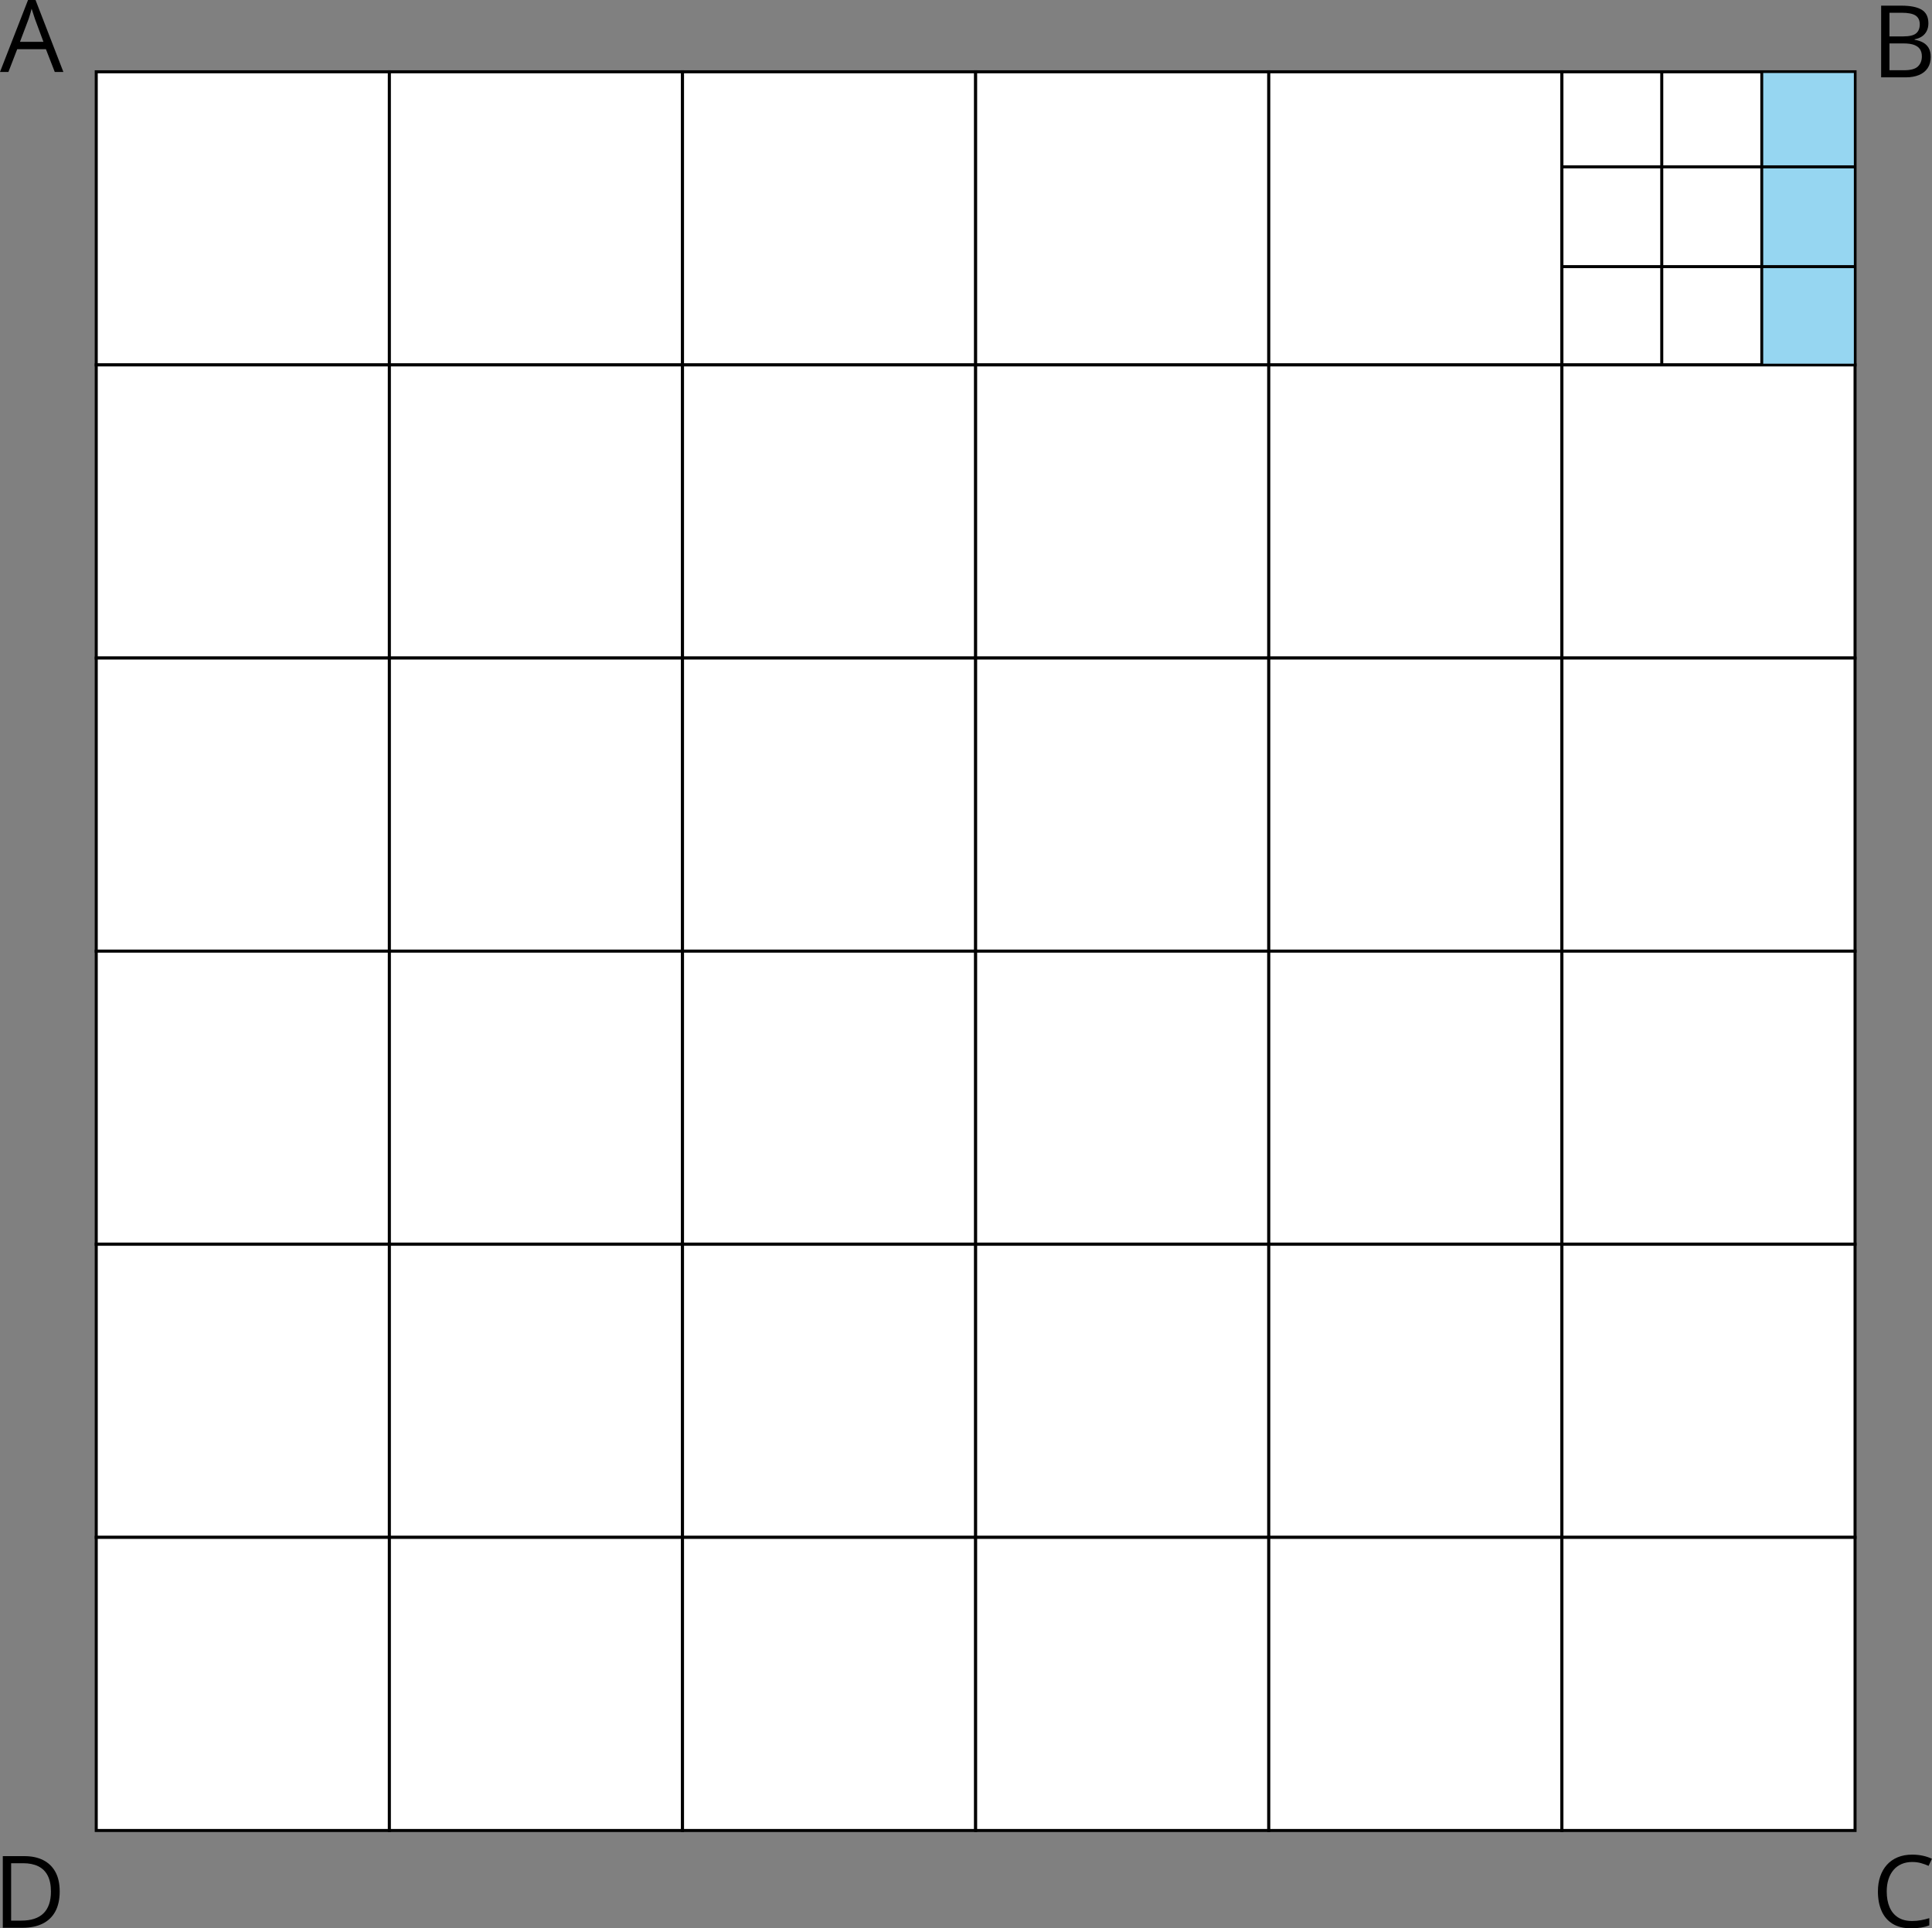
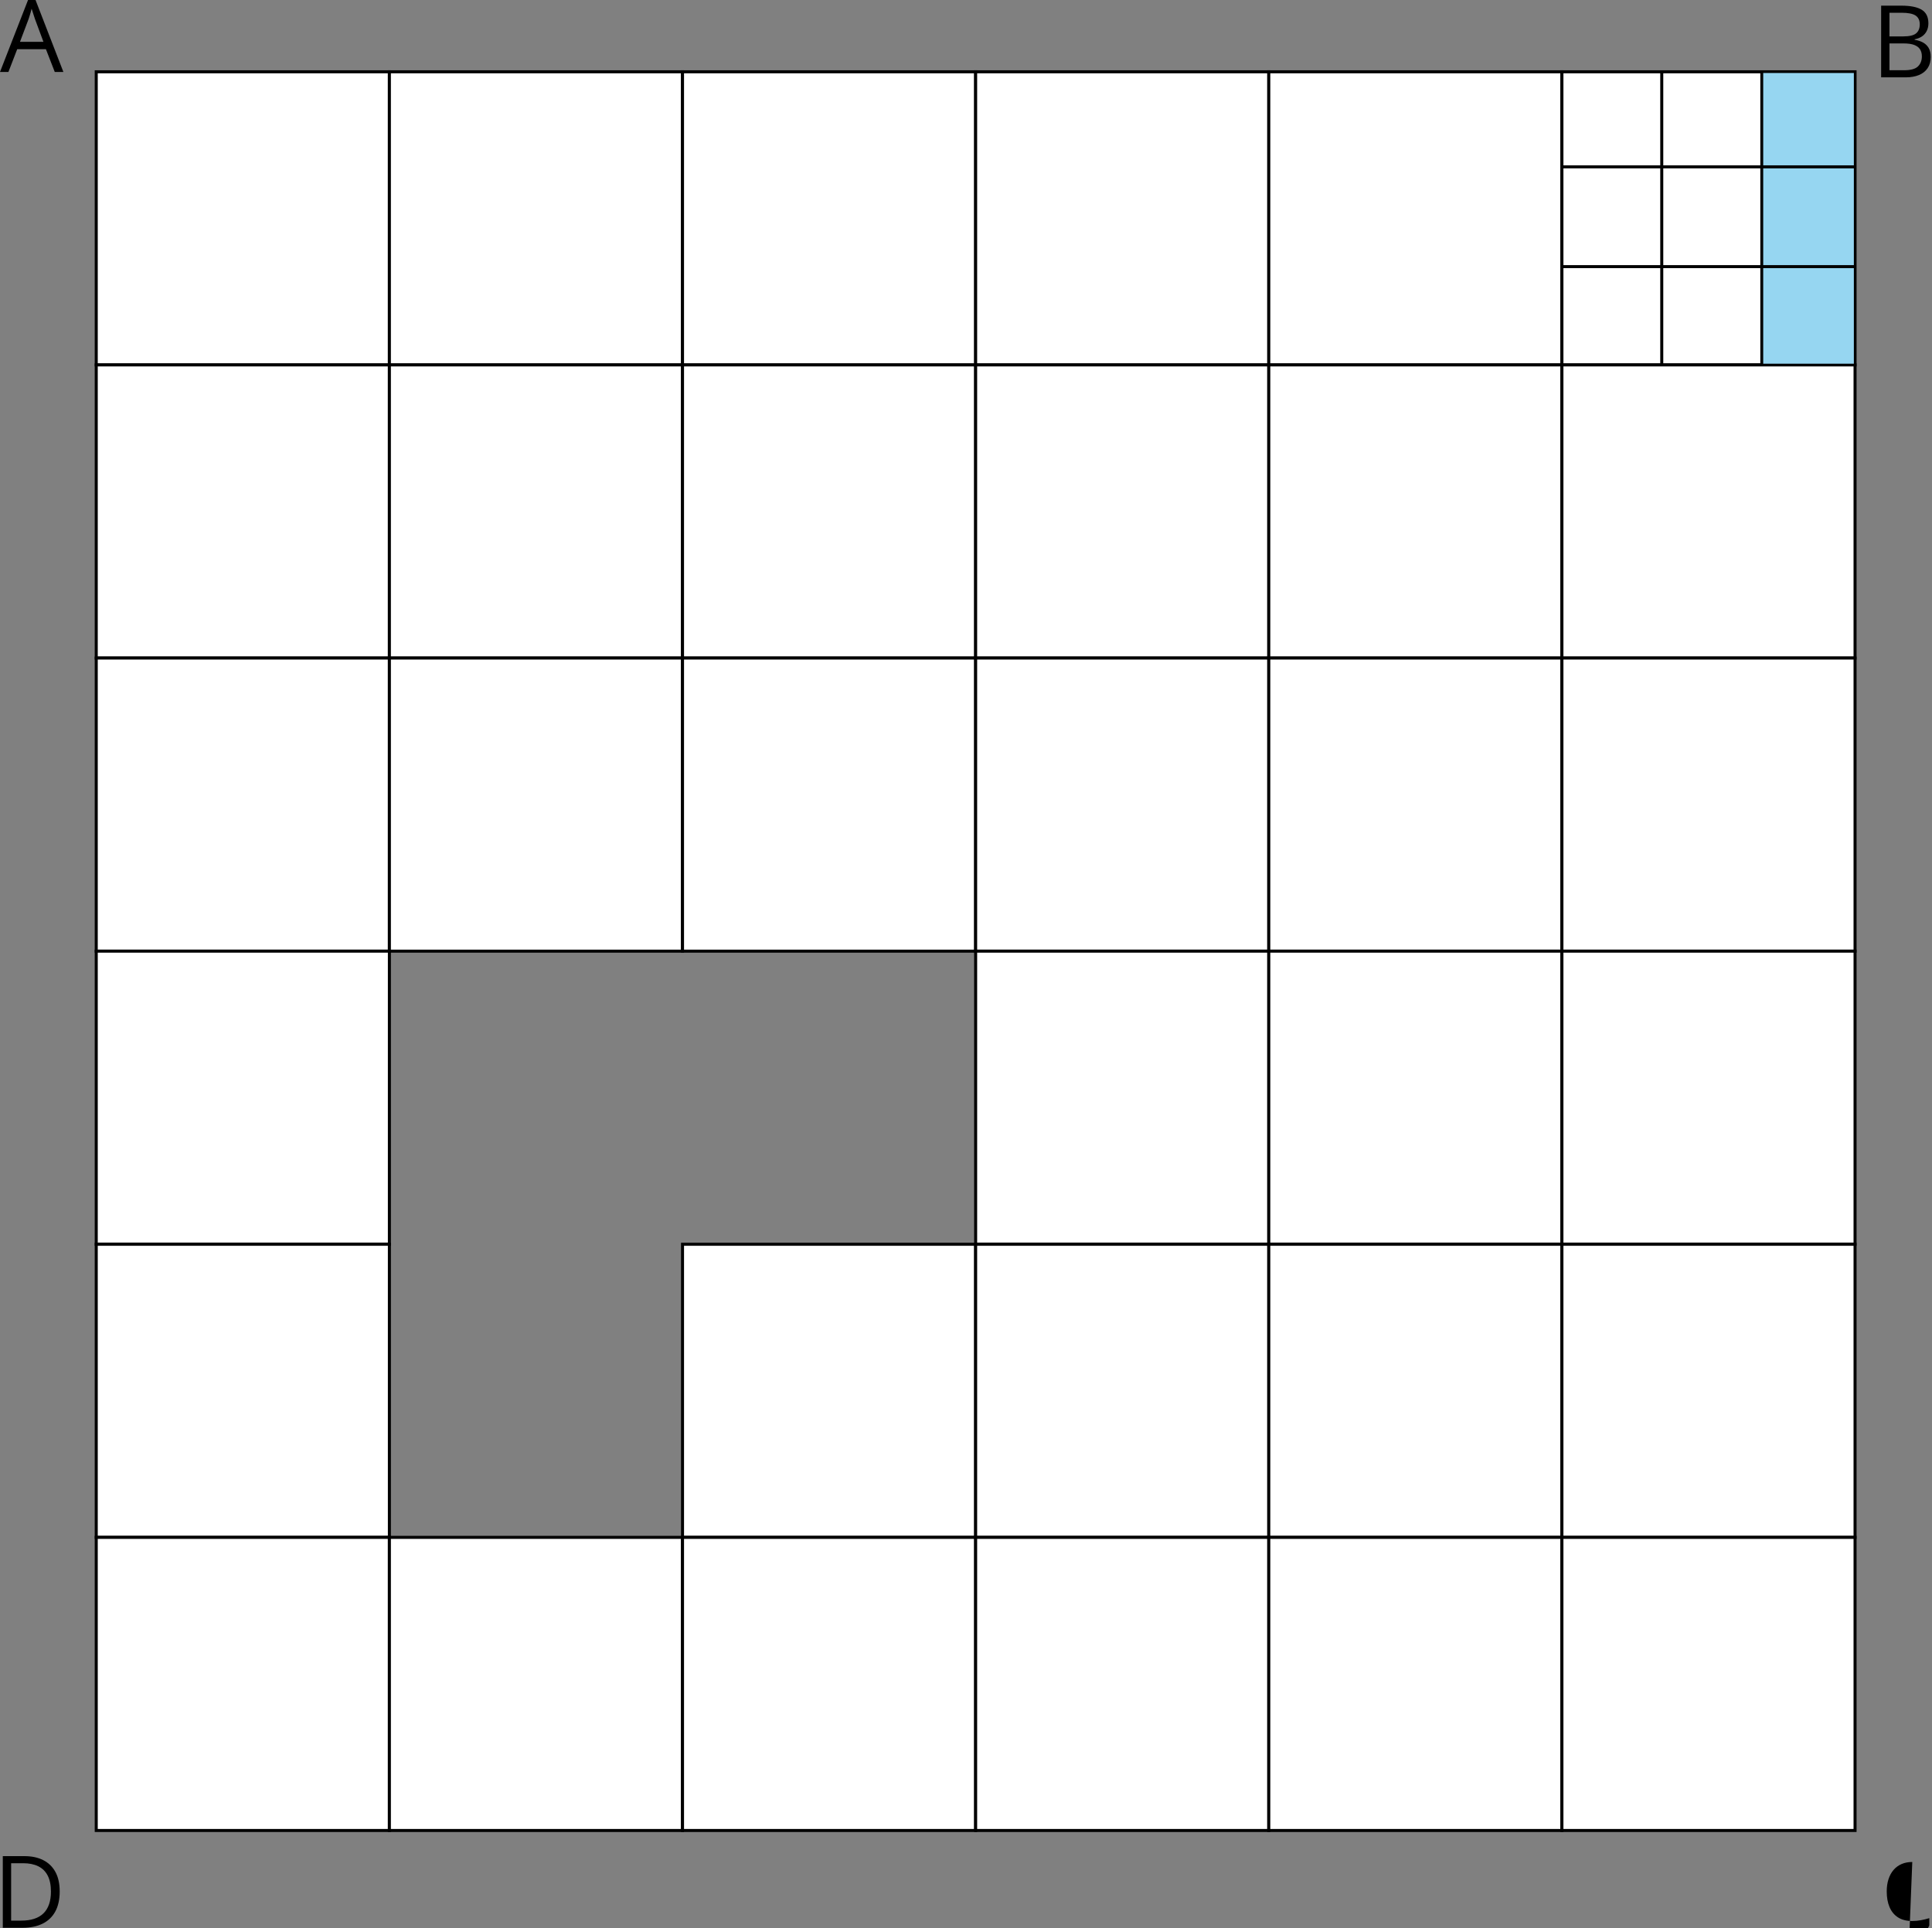
<svg xmlns="http://www.w3.org/2000/svg" id="Layer_2" data-name="Layer 2" width="1050.3" height="1048.36" viewBox="0 0 1050.3 1048.36">
  <rect x="0" y="0" width="1050.3" height="1048.36" fill="#808080" stroke="none" />
  <defs>
    <style>
      .cls-1 {
        fill: #fff;
      }

      .cls-1, .cls-2, .cls-3 {
        stroke: #000;
        stroke-miterlimit: 10;
      }

      .cls-1, .cls-3 {
        stroke-width: 1.64px;
      }

      .cls-2 {
        fill: #96d6f1;
        stroke-width: 1.3px;
      }

      .cls-3 {
        fill: none;
      }
    </style>
  </defs>
  <g id="Layer_1-2" data-name="Layer 1">
    <rect class="cls-1" x="52.32" y="39.03" width="159.36" height="159.36" />
    <rect class="cls-1" x="52.32" y="198.39" width="159.36" height="159.36" />
    <rect class="cls-1" x="52.32" y="357.75" width="159.36" height="159.36" />
    <rect class="cls-1" x="52.32" y="517.11" width="159.36" height="159.36" />
    <rect class="cls-1" x="52.32" y="676.47" width="159.36" height="159.36" />
    <rect class="cls-1" x="52.32" y="835.82" width="159.36" height="159.36" />
    <rect class="cls-1" x="211.68" y="39.03" width="159.36" height="159.36" />
    <rect class="cls-1" x="211.68" y="198.39" width="159.36" height="159.36" />
    <rect class="cls-1" x="211.68" y="357.75" width="159.36" height="159.36" />
-     <rect class="cls-1" x="211.68" y="517.11" width="159.36" height="159.36" />
-     <rect class="cls-1" x="211.68" y="676.47" width="159.36" height="159.36" />
    <rect class="cls-1" x="211.68" y="835.82" width="159.36" height="159.36" />
    <rect class="cls-1" x="371.04" y="39.03" width="159.36" height="159.36" />
    <rect class="cls-1" x="371.04" y="198.39" width="159.36" height="159.36" />
    <rect class="cls-1" x="371.04" y="357.75" width="159.36" height="159.36" />
-     <rect class="cls-1" x="371.04" y="517.11" width="159.36" height="159.36" />
    <rect class="cls-1" x="371.04" y="676.47" width="159.36" height="159.36" />
    <rect class="cls-1" x="371.04" y="835.82" width="159.36" height="159.36" />
    <rect class="cls-1" x="530.39" y="39.03" width="159.36" height="159.36" />
    <rect class="cls-1" x="530.39" y="198.39" width="159.36" height="159.36" />
    <rect class="cls-1" x="530.39" y="357.75" width="159.36" height="159.36" />
    <rect class="cls-1" x="530.39" y="517.11" width="159.36" height="159.36" />
    <rect class="cls-1" x="530.39" y="676.47" width="159.36" height="159.36" />
    <rect class="cls-1" x="530.39" y="835.82" width="159.36" height="159.36" />
    <rect class="cls-1" x="689.75" y="39.03" width="159.36" height="159.36" />
    <rect class="cls-1" x="689.75" y="198.39" width="159.36" height="159.36" />
    <rect class="cls-1" x="689.75" y="357.75" width="159.36" height="159.36" />
    <rect class="cls-1" x="689.75" y="517.11" width="159.36" height="159.36" />
    <rect class="cls-1" x="689.75" y="676.47" width="159.36" height="159.36" />
    <rect class="cls-1" x="689.75" y="835.82" width="159.36" height="159.36" />
    <rect class="cls-1" x="849.11" y="39.03" width="159.36" height="159.36" />
    <rect class="cls-1" x="849.11" y="198.39" width="159.36" height="159.36" />
    <rect class="cls-1" x="849.11" y="357.75" width="159.36" height="159.36" />
    <rect class="cls-1" x="849.11" y="517.11" width="159.36" height="159.36" />
    <rect class="cls-1" x="849.11" y="676.47" width="159.36" height="159.36" />
    <rect class="cls-1" x="849.11" y="835.82" width="159.36" height="159.36" />
    <line class="cls-3" x1="957.79" y1="39.03" x2="957.79" y2="198.39" />
    <rect class="cls-2" x="957.89" y="39.03" width="50.58" height="159.36" />
    <line class="cls-3" x1="849.11" y1="90.71" x2="1008.47" y2="90.71" />
    <path d="M29.77,39.12l-4.8-12.36H9.35l-4.77,12.36H0L15.24,0h4.08l15.14,39.12h-4.69Zm-6.16-16.39l-4.56-12.28c-.11-.32-.28-.84-.52-1.57-.24-.73-.48-1.48-.73-2.27-.25-.78-.45-1.41-.61-1.89-.18,.73-.37,1.45-.57,2.17-.2,.72-.4,1.39-.6,2-.2,.61-.36,1.13-.51,1.56l-4.64,12.28h12.74Z" />
    <path d="M1022.65,3.08h11.03c4.87,0,8.53,.73,10.98,2.19,2.45,1.46,3.68,3.94,3.68,7.43,0,1.51-.29,2.86-.87,4.06-.58,1.2-1.42,2.19-2.52,2.97-1.1,.78-2.46,1.32-4.08,1.63v.27c1.71,.27,3.22,.76,4.53,1.47,1.31,.71,2.35,1.71,3.09,2.98s1.12,2.9,1.12,4.88c0,2.4-.56,4.42-1.67,6.08-1.11,1.65-2.68,2.9-4.7,3.74-2.03,.84-4.42,1.27-7.19,1.27h-13.4V3.08Zm4.53,16.71h7.46c3.39,0,5.74-.56,7.05-1.68s1.96-2.75,1.96-4.9-.78-3.82-2.33-4.8c-1.55-.98-4.03-1.47-7.42-1.47h-6.72v12.84Zm0,3.81v14.58h8.1c3.46,0,5.92-.68,7.35-2.04s2.16-3.19,2.16-5.5c0-1.47-.32-2.74-.97-3.78-.65-1.05-1.7-1.85-3.14-2.41-1.45-.56-3.38-.84-5.8-.84h-7.7Z" />
-     <path d="M1039.58,1012.31c-2.15,0-4.08,.37-5.8,1.11-1.71,.74-3.17,1.8-4.37,3.2-1.2,1.39-2.12,3.08-2.76,5.05s-.96,4.19-.96,6.66c0,3.27,.51,6.11,1.53,8.51,1.02,2.41,2.55,4.27,4.58,5.58,2.03,1.31,4.58,1.97,7.63,1.97,1.74,0,3.38-.15,4.92-.44,1.54-.29,3.03-.66,4.49-1.11v3.94c-1.42,.53-2.91,.93-4.48,1.19-1.56,.26-3.42,.39-5.57,.39-3.96,0-7.27-.82-9.93-2.46-2.66-1.64-4.65-3.97-5.97-6.97-1.32-3-1.99-6.55-1.99-10.63,0-2.95,.41-5.64,1.24-8.09,.83-2.44,2.03-4.55,3.62-6.33,1.59-1.78,3.54-3.15,5.86-4.12,2.32-.97,4.98-1.45,7.98-1.45,1.97,0,3.87,.2,5.7,.59,1.83,.39,3.48,.95,4.96,1.68l-1.81,3.84c-1.24-.57-2.61-1.06-4.09-1.48-1.48-.42-3.09-.63-4.81-.63Z" />
+     <path d="M1039.58,1012.31c-2.15,0-4.08,.37-5.8,1.11-1.71,.74-3.17,1.8-4.37,3.2-1.2,1.39-2.12,3.08-2.76,5.05s-.96,4.19-.96,6.66c0,3.27,.51,6.11,1.53,8.51,1.02,2.41,2.55,4.27,4.58,5.58,2.03,1.31,4.58,1.97,7.63,1.97,1.74,0,3.38-.15,4.92-.44,1.54-.29,3.03-.66,4.49-1.11v3.94l-1.81,3.84c-1.24-.57-2.61-1.06-4.09-1.48-1.48-.42-3.09-.63-4.81-.63Z" />
    <path d="M32.46,1028.23c0,4.39-.8,8.05-2.4,10.99-1.6,2.94-3.91,5.15-6.94,6.64-3.03,1.48-6.7,2.23-11.02,2.23H1.52v-38.96H13.27c3.96,0,7.37,.72,10.23,2.17,2.86,1.45,5.07,3.59,6.62,6.42,1.55,2.83,2.33,6.34,2.33,10.51Zm-4.77,.16c0-3.5-.58-6.39-1.75-8.66-1.16-2.27-2.87-3.97-5.12-5.08-2.25-1.11-5-1.67-8.25-1.67H6.05v31.2h5.52c5.36,0,9.39-1.32,12.08-3.97,2.69-2.65,4.04-6.59,4.04-11.83Z" />
    <line class="cls-3" x1="903.39" y1="38.36" x2="903.39" y2="198.36" />
    <line class="cls-3" x1="849.56" y1="144.96" x2="1008.92" y2="144.96" />
  </g>
</svg>